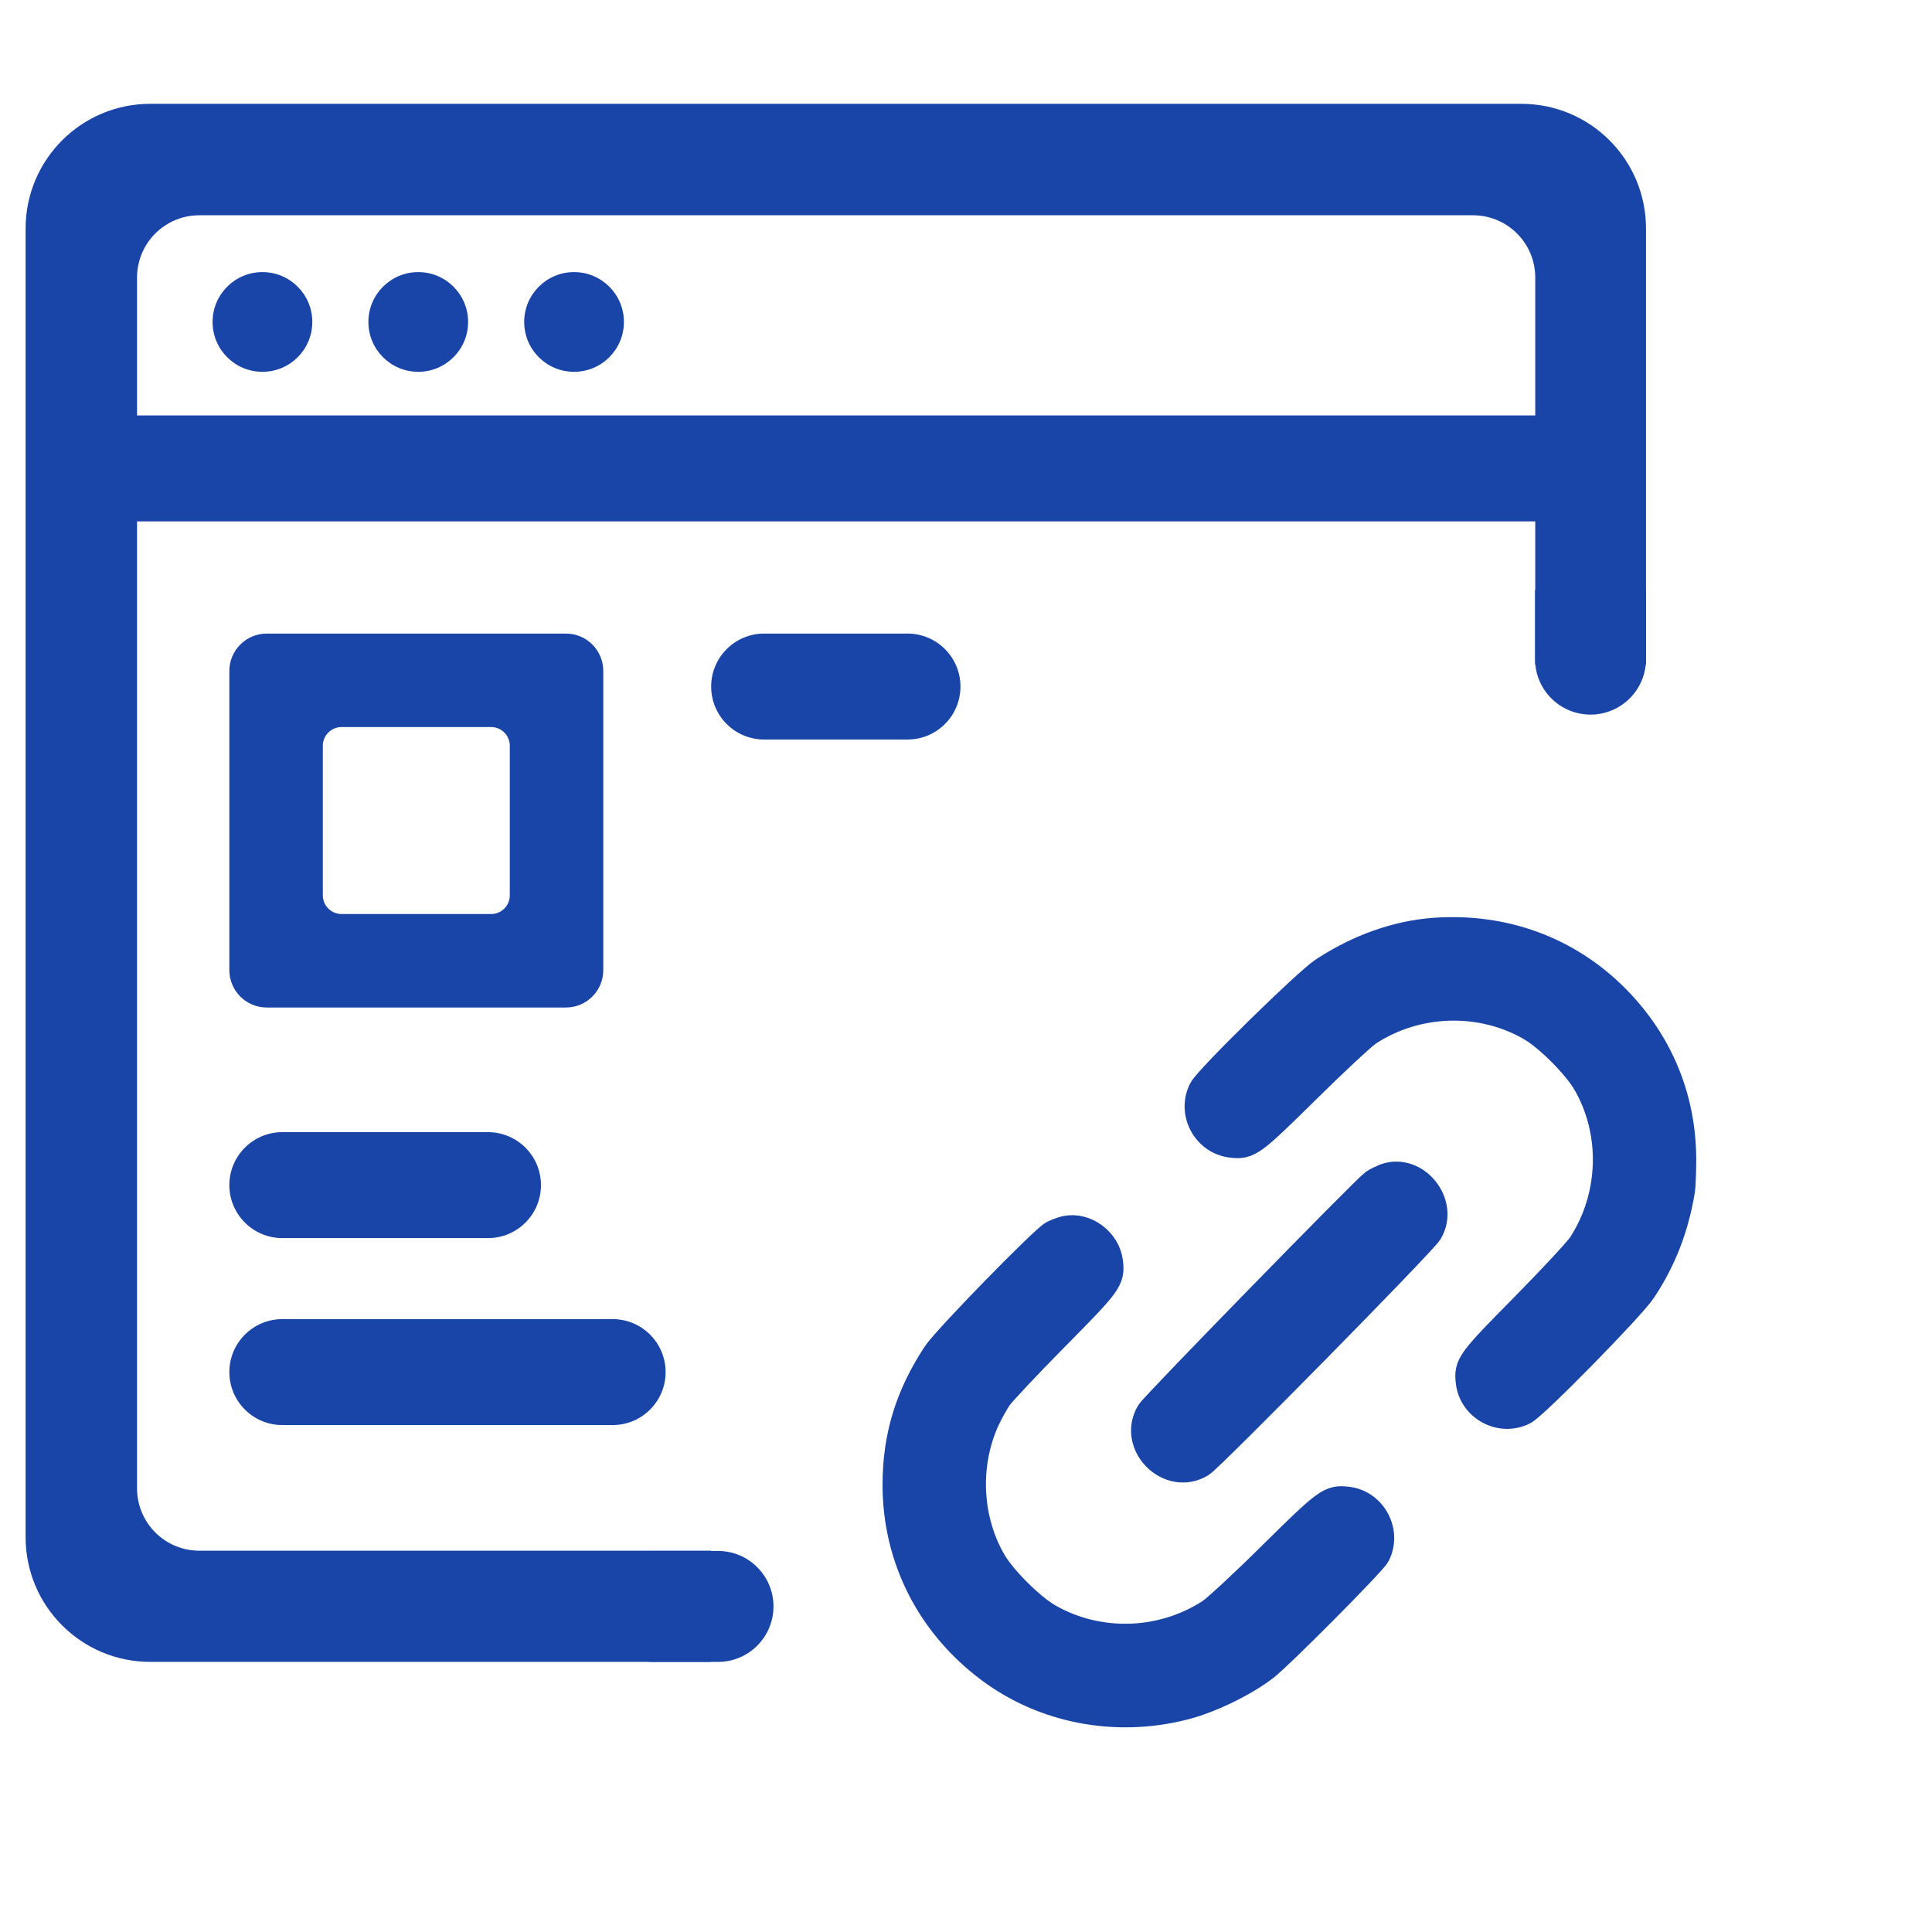
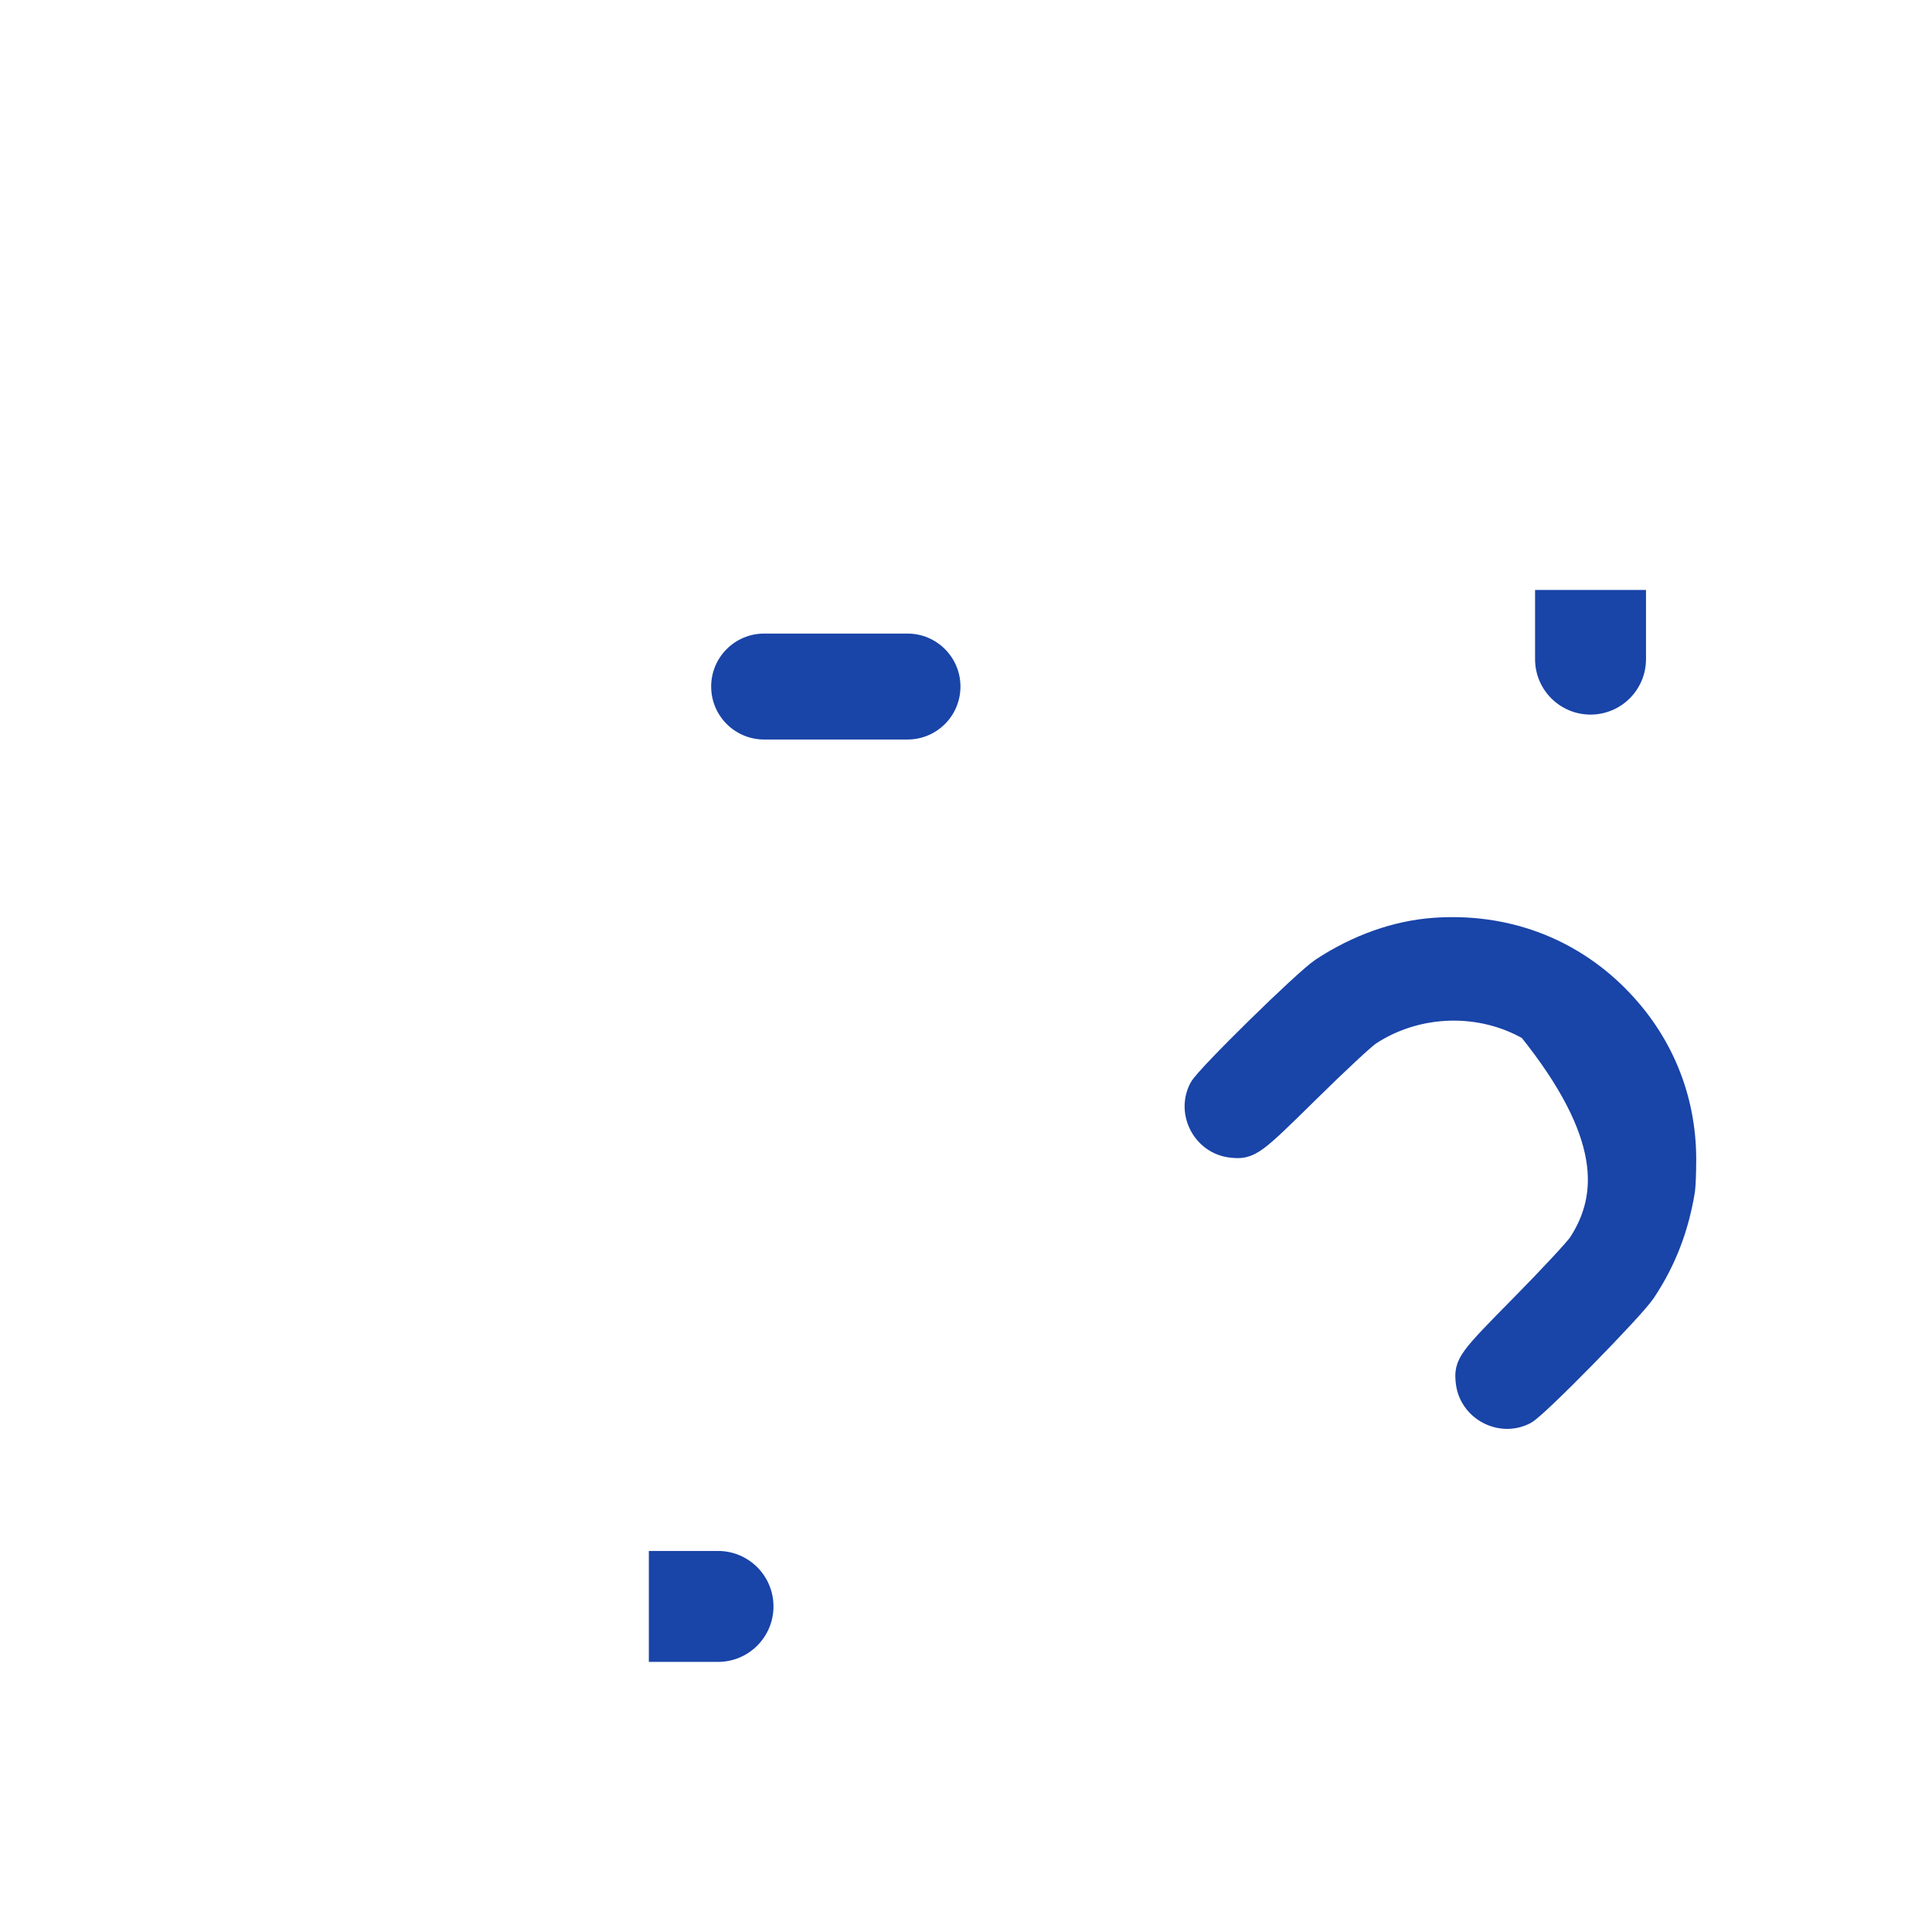
<svg xmlns="http://www.w3.org/2000/svg" width="31" height="31" viewBox="0 0 31 31" fill="none">
-   <path fill-rule="evenodd" clip-rule="evenodd" d="M2.411 1.666C1.307 1.666 0.411 2.561 0.411 3.666V24.666C0.411 25.771 1.307 26.666 2.411 26.666H11.411V24.882H3.199C2.646 24.882 2.199 24.434 2.199 23.882V8.366H24.634V10.666H26.411V3.666C26.411 2.561 25.516 1.666 24.411 1.666H2.411ZM3.199 3.454C2.646 3.454 2.199 3.901 2.199 4.454V6.666H24.634V4.454C24.634 3.901 24.187 3.454 23.634 3.454H3.199ZM4.28 10.166C3.949 10.166 3.68 10.435 3.68 10.766V15.566C3.68 15.897 3.949 16.166 4.28 16.166H9.08C9.412 16.166 9.68 15.897 9.68 15.566V10.766C9.68 10.435 9.412 10.166 9.08 10.166H4.28ZM5.48 11.666C5.315 11.666 5.18 11.8 5.18 11.966V14.366C5.18 14.532 5.315 14.666 5.48 14.666H7.88C8.046 14.666 8.18 14.532 8.18 14.366V11.966C8.18 11.8 8.046 11.666 7.88 11.666H5.48ZM4.53 18.166C4.061 18.166 3.68 18.547 3.68 19.016C3.68 19.485 4.061 19.866 4.53 19.866H7.83C8.3 19.866 8.68 19.485 8.68 19.016C8.68 18.547 8.3 18.166 7.83 18.166H4.53ZM3.68 22.016C3.68 21.547 4.061 21.166 4.53 21.166H9.83C10.3 21.166 10.68 21.547 10.68 22.016C10.68 22.485 10.3 22.866 9.83 22.866H4.53C4.061 22.866 3.68 22.485 3.68 22.016ZM5.011 5.166C5.011 5.608 4.653 5.966 4.211 5.966C3.769 5.966 3.411 5.608 3.411 5.166C3.411 4.724 3.769 4.366 4.211 4.366C4.653 4.366 5.011 4.724 5.011 5.166ZM6.711 5.966C7.153 5.966 7.511 5.608 7.511 5.166C7.511 4.724 7.153 4.366 6.711 4.366C6.269 4.366 5.911 4.724 5.911 5.166C5.911 5.608 6.269 5.966 6.711 5.966ZM10.011 5.166C10.011 5.608 9.653 5.966 9.211 5.966C8.769 5.966 8.411 5.608 8.411 5.166C8.411 4.724 8.769 4.366 9.211 4.366C9.653 4.366 10.011 4.724 10.011 5.166Z" fill="#1944A8" />
  <path d="M24.631 9.466H26.411V10.576C26.411 11.068 26.012 11.466 25.521 11.466C25.029 11.466 24.631 11.068 24.631 10.576V9.466Z" fill="#1944A8" />
  <path d="M11.411 11.016C11.411 10.547 11.792 10.166 12.261 10.166H14.561C15.031 10.166 15.411 10.547 15.411 11.016C15.411 11.486 15.031 11.866 14.561 11.866H12.261C11.792 11.866 11.411 11.486 11.411 11.016Z" fill="#1944A8" />
  <path d="M10.411 26.666L10.411 24.886L11.521 24.886C12.013 24.886 12.411 25.285 12.411 25.776C12.411 26.267 12.013 26.666 11.521 26.666L10.411 26.666Z" fill="#1944A8" />
-   <path d="M23.02 14.976C22.42 15.019 21.808 15.237 21.25 15.604C20.986 15.777 19.407 17.326 19.319 17.499C19.14 17.847 19.373 18.284 19.765 18.326C20.025 18.357 20.071 18.323 20.947 17.459C21.398 17.014 21.844 16.598 21.941 16.535C22.729 16.019 23.775 15.989 24.585 16.462C24.863 16.625 25.309 17.071 25.473 17.35C25.946 18.156 25.916 19.202 25.4 19.994C25.336 20.09 24.921 20.536 24.476 20.988C23.611 21.864 23.578 21.909 23.608 22.17C23.651 22.561 24.087 22.795 24.436 22.616C24.609 22.528 26.158 20.948 26.331 20.685C26.655 20.197 26.852 19.681 26.949 19.087C26.958 19.023 26.967 18.802 26.967 18.596C26.964 17.623 26.595 16.732 25.9 16.034C25.139 15.27 24.124 14.898 23.02 14.976Z" fill="#1944A8" stroke="#1944A8" stroke-width="0.5" />
-   <path d="M22.232 18.92C22.175 18.945 22.096 18.981 22.062 19.005C21.926 19.102 18.546 22.564 18.476 22.68C18.185 23.165 18.77 23.753 19.255 23.459C19.41 23.362 22.802 19.918 22.902 19.751C23.16 19.321 22.699 18.748 22.232 18.92Z" fill="#1944A8" stroke="#1944A8" stroke-width="0.5" />
-   <path d="M17.097 19.76C17.049 19.772 16.967 19.802 16.915 19.827C16.761 19.909 15.199 21.509 15.045 21.746C14.611 22.404 14.411 23.058 14.411 23.825C14.411 24.989 14.945 26.047 15.9 26.76C16.764 27.405 17.9 27.624 18.98 27.351C19.395 27.248 19.941 26.984 20.277 26.727C20.517 26.542 21.999 25.05 22.06 24.932C22.238 24.583 22.005 24.147 21.614 24.104C21.353 24.074 21.308 24.107 20.432 24.971C19.983 25.417 19.534 25.832 19.437 25.896C18.646 26.411 17.612 26.442 16.797 25.969C16.518 25.805 16.072 25.362 15.906 25.08C15.502 24.392 15.46 23.501 15.793 22.77C15.848 22.652 15.939 22.488 15.994 22.407C16.048 22.328 16.457 21.891 16.9 21.443C17.77 20.563 17.8 20.521 17.77 20.257C17.734 19.936 17.4 19.69 17.097 19.76Z" fill="#1944A8" stroke="#1944A8" stroke-width="0.5" />
+   <path d="M23.02 14.976C22.42 15.019 21.808 15.237 21.25 15.604C20.986 15.777 19.407 17.326 19.319 17.499C19.14 17.847 19.373 18.284 19.765 18.326C20.025 18.357 20.071 18.323 20.947 17.459C21.398 17.014 21.844 16.598 21.941 16.535C22.729 16.019 23.775 15.989 24.585 16.462C25.946 18.156 25.916 19.202 25.4 19.994C25.336 20.09 24.921 20.536 24.476 20.988C23.611 21.864 23.578 21.909 23.608 22.17C23.651 22.561 24.087 22.795 24.436 22.616C24.609 22.528 26.158 20.948 26.331 20.685C26.655 20.197 26.852 19.681 26.949 19.087C26.958 19.023 26.967 18.802 26.967 18.596C26.964 17.623 26.595 16.732 25.9 16.034C25.139 15.27 24.124 14.898 23.02 14.976Z" fill="#1944A8" stroke="#1944A8" stroke-width="0.5" />
</svg>